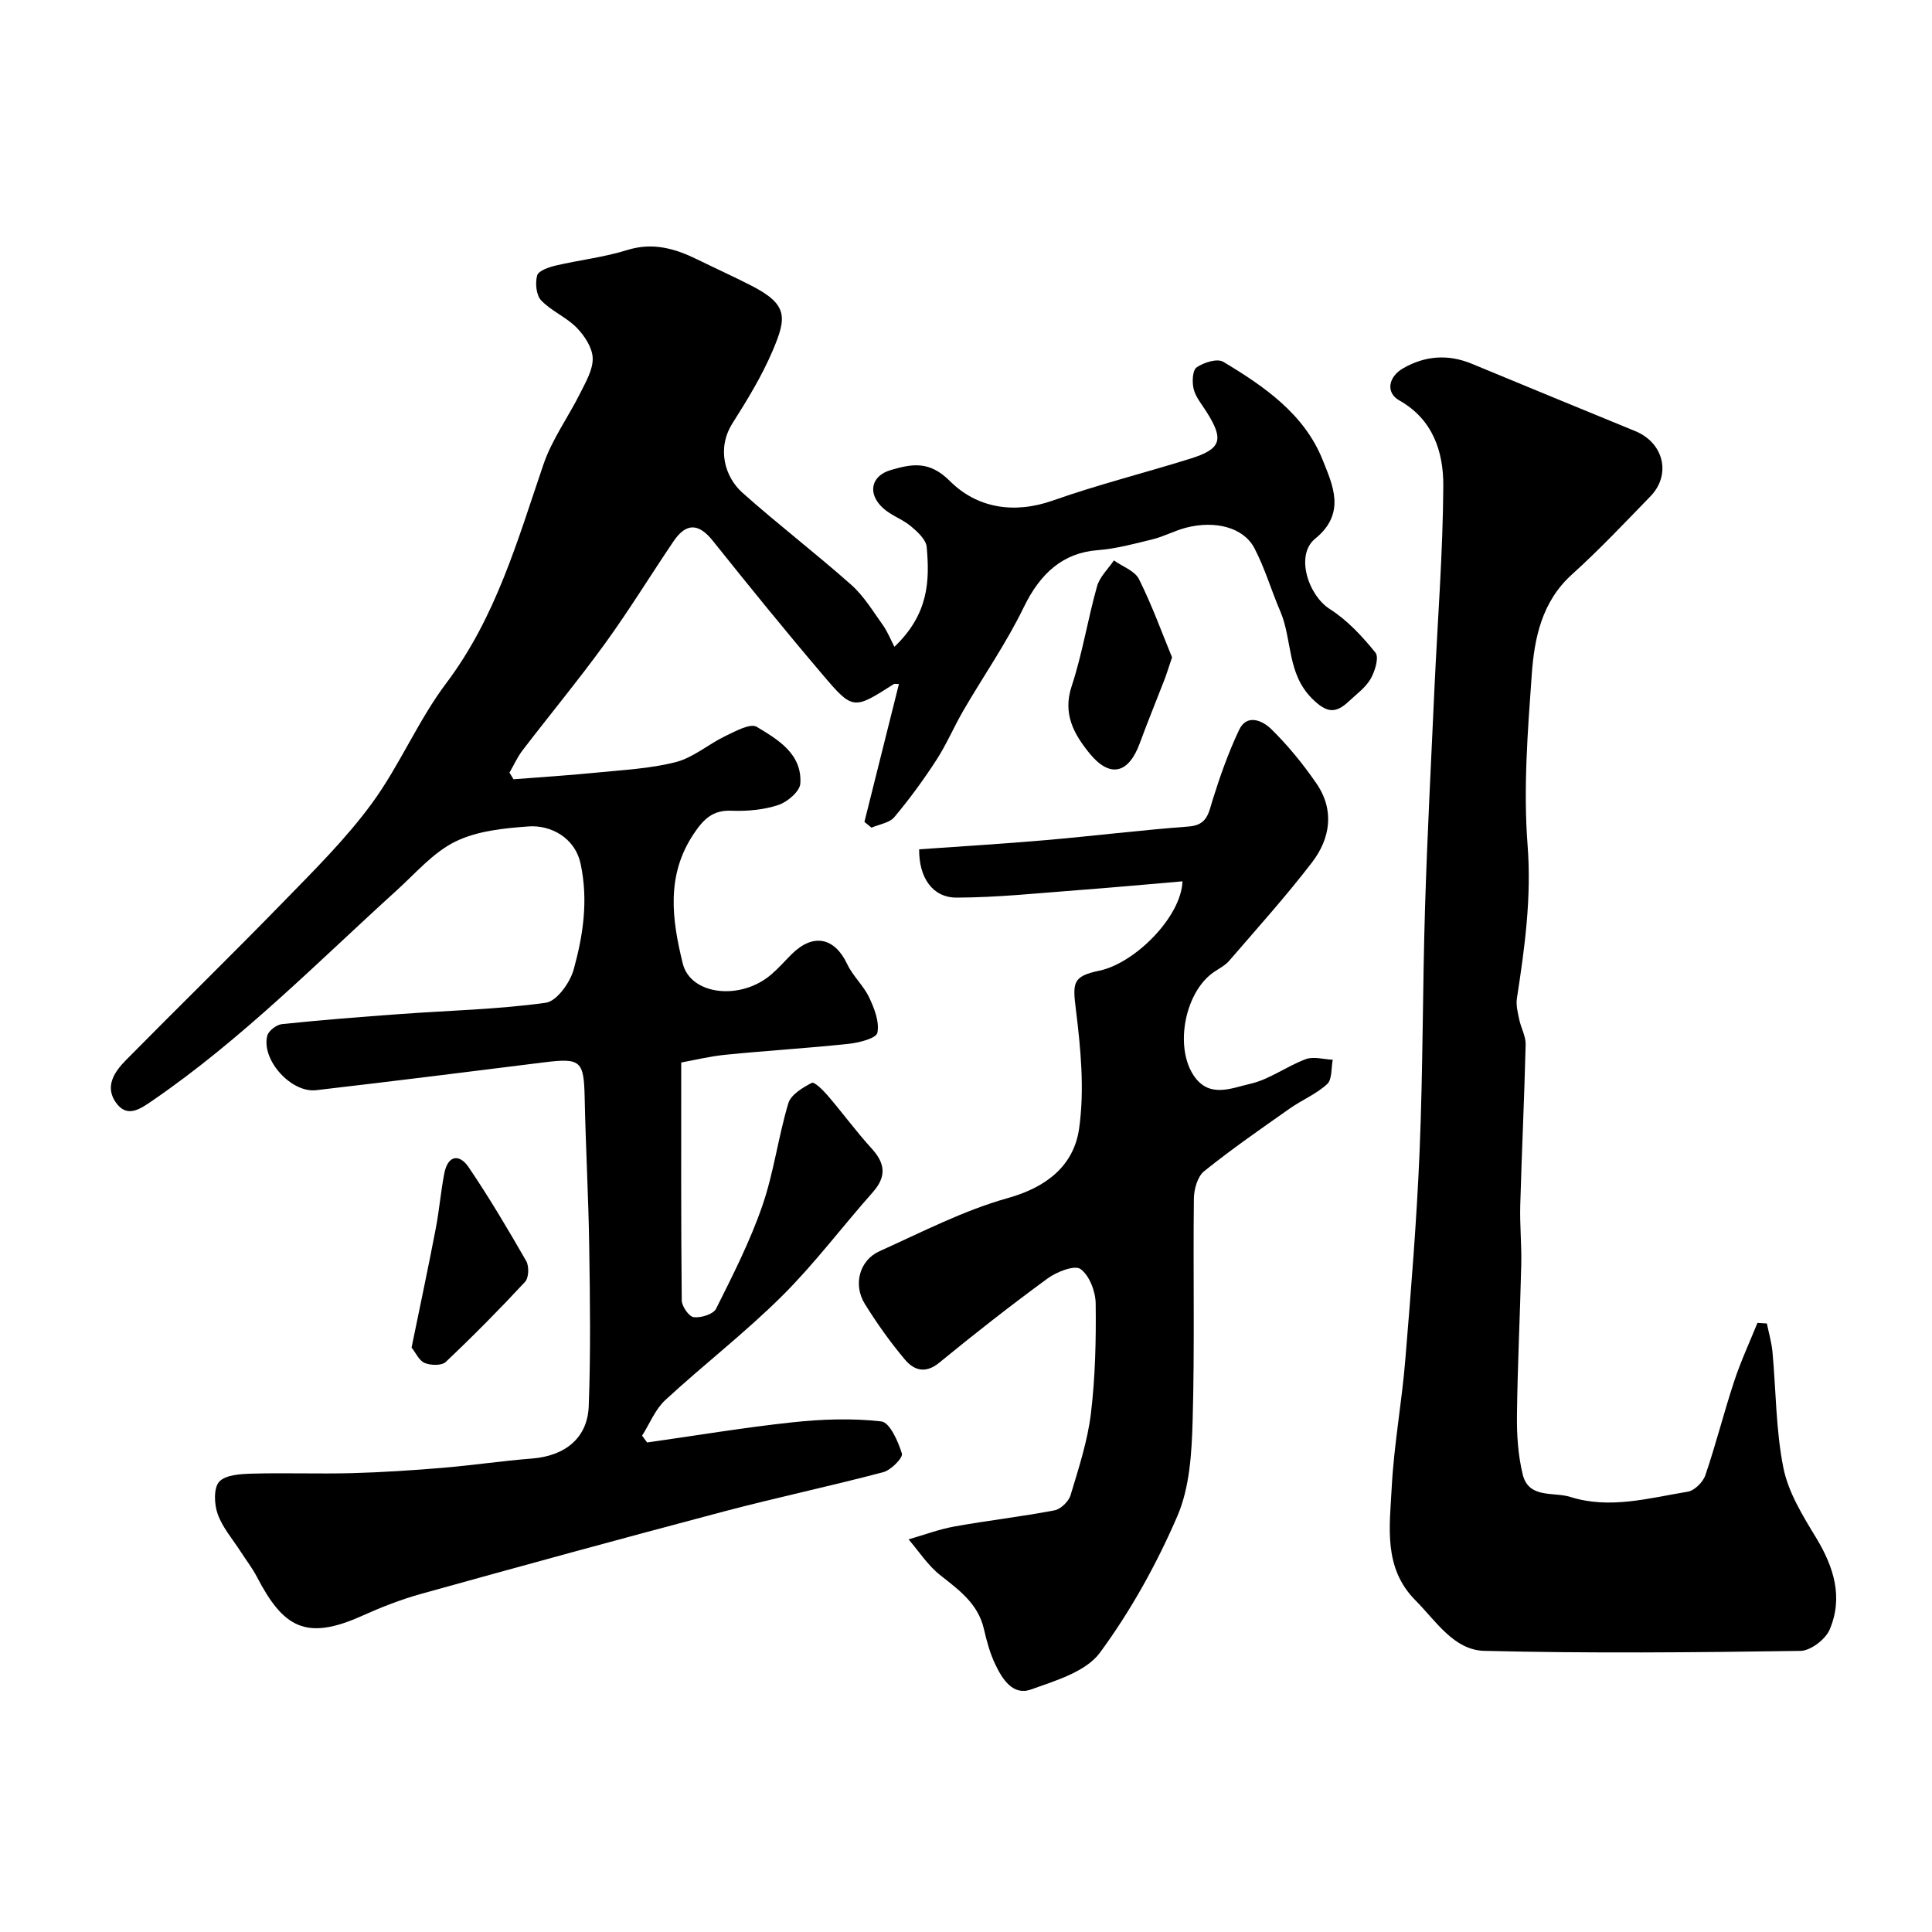
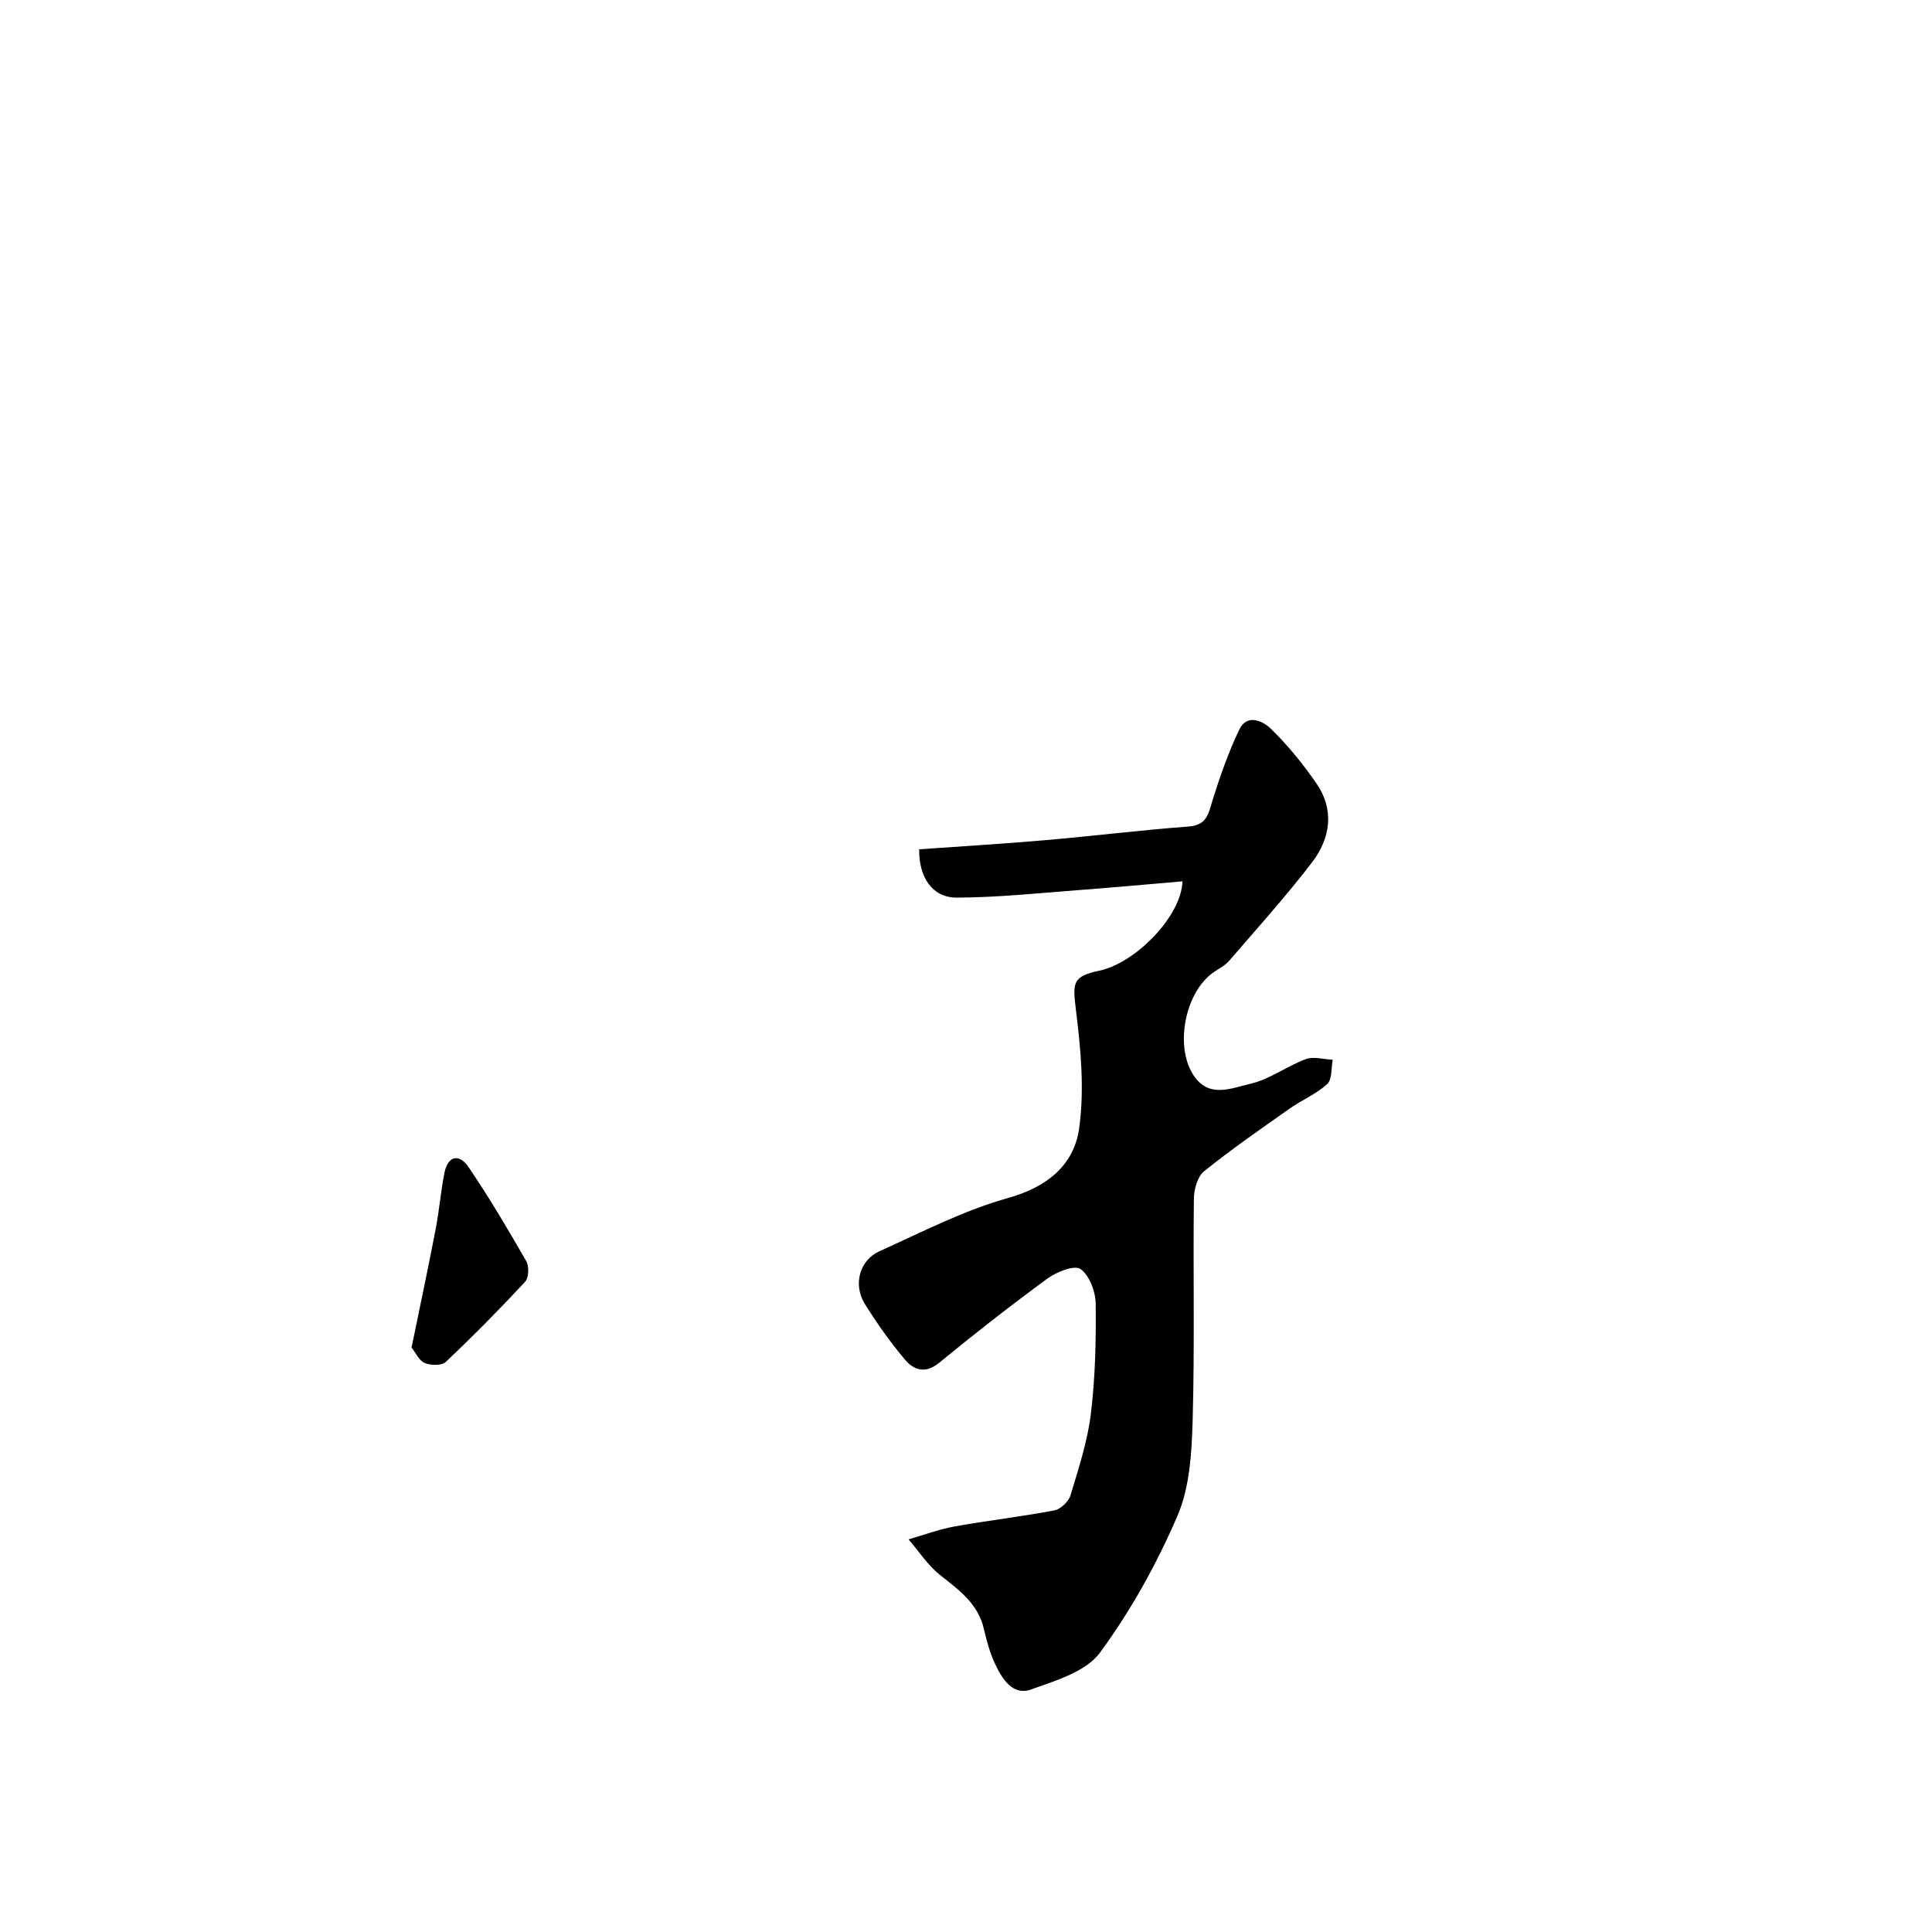
<svg xmlns="http://www.w3.org/2000/svg" enable-background="new 0 0 400 400" viewBox="0 0 400 400">
  <g fill="#010000">
-     <path d="m185.18 133.91c7.13-6.79 7.31-13.72 6.68-20.68-.14-1.53-1.91-3.14-3.28-4.29-1.74-1.45-4.07-2.21-5.73-3.72-3.31-2.99-2.56-6.71 1.6-7.91 4.32-1.25 7.93-2 12.21 2.28 5.56 5.56 13.2 6.91 21.36 4.03 9.34-3.3 18.99-5.71 28.46-8.67 6.42-2.01 6.97-3.94 3.27-9.76-.95-1.5-2.2-2.97-2.61-4.63-.36-1.43-.26-3.88.6-4.49 1.46-1.02 4.27-1.91 5.51-1.17 8.5 5.09 16.84 10.85 20.62 20.39 2.02 5.1 4.91 10.98-1.59 16.25-4.15 3.37-1.44 11.71 3.06 14.57 3.62 2.3 6.7 5.64 9.43 9.01.78.96-.09 3.86-.99 5.42-1.04 1.81-2.92 3.16-4.49 4.64-2.76 2.6-4.61 2.49-7.67-.58-5.21-5.23-4.04-12.2-6.56-18.06-1.86-4.32-3.18-8.9-5.35-13.05-2.24-4.28-8.09-5.81-14.18-4.23-2.34.61-4.53 1.81-6.87 2.39-3.77.93-7.58 1.96-11.42 2.26-7.06.54-11.82 4.67-15.28 11.81-3.58 7.39-8.33 14.21-12.47 21.33-1.97 3.38-3.5 7.03-5.62 10.3-2.66 4.11-5.57 8.08-8.71 11.83-1.01 1.2-3.12 1.48-4.73 2.18-.49-.4-.98-.8-1.46-1.2 2.37-9.45 4.73-18.91 7.14-28.53-.57 0-.89-.1-1.07.01-8.29 5.29-8.45 5.43-14.65-1.87-7.76-9.12-15.31-18.42-22.79-27.78-2.98-3.74-5.56-3.75-8.16.09-4.75 7.02-9.18 14.26-14.15 21.12-5.47 7.54-11.42 14.73-17.09 22.13-1.08 1.41-1.82 3.09-2.72 4.64.28.46.56.91.84 1.37 5.7-.45 11.4-.8 17.09-1.37 5.53-.56 11.18-.82 16.52-2.19 3.64-.94 6.76-3.72 10.25-5.39 2.07-.99 5.16-2.7 6.49-1.91 4.39 2.64 9.42 5.6 9.03 11.74-.1 1.63-2.68 3.83-4.56 4.45-3.05 1-6.47 1.31-9.7 1.18-3.91-.16-5.79 1.77-7.8 4.77-5.79 8.62-4.52 17.75-2.29 26.84 1.62 6.6 12.03 7.75 18.36 2.27 1.51-1.3 2.83-2.82 4.25-4.23 4.43-4.35 8.84-3.41 11.45 2.12 1.16 2.47 3.39 4.44 4.55 6.91 1.07 2.26 2.15 5.05 1.69 7.3-.23 1.14-3.79 2.06-5.92 2.28-8.47.91-16.99 1.41-25.47 2.26-3.35.33-6.66 1.15-9.22 1.61 0 16.77-.06 33.01.11 49.25.01 1.24 1.5 3.37 2.49 3.48 1.5.17 4.05-.61 4.62-1.76 3.48-6.96 7.04-13.96 9.57-21.3 2.38-6.88 3.29-14.25 5.39-21.24.54-1.79 2.98-3.24 4.86-4.22.52-.27 2.38 1.56 3.33 2.68 3.09 3.61 5.91 7.47 9.11 10.98 2.81 3.1 3.01 5.8.17 9-6.33 7.14-12.09 14.84-18.84 21.54-7.63 7.57-16.21 14.18-24.12 21.49-2.08 1.93-3.22 4.88-4.79 7.36.35.47.69.94 1.04 1.41 10.04-1.42 20.05-3.1 30.12-4.18 6.09-.65 12.33-.87 18.37-.18 1.74.2 3.49 4.14 4.26 6.66.26.86-2.26 3.43-3.87 3.85-10.97 2.9-22.09 5.25-33.06 8.15-20.9 5.53-41.75 11.24-62.57 17.03-4.21 1.17-8.33 2.79-12.32 4.58-11.58 5.21-16.28 2.38-21.71-8.07-.96-1.84-2.25-3.49-3.37-5.24-1.65-2.57-3.76-4.98-4.76-7.78-.73-2.03-.87-5.4.32-6.7 1.34-1.45 4.47-1.6 6.84-1.67 6.86-.19 13.73.08 20.59-.1 6.26-.17 12.53-.58 18.78-1.1 6.21-.52 12.38-1.44 18.59-1.93 6.76-.54 11.44-4.2 11.7-10.82.42-11.01.27-22.06.1-33.09-.15-10.27-.73-20.53-.94-30.8-.16-7.62-.81-8.26-8.33-7.32-15.75 1.97-31.49 3.94-47.26 5.77-5.21.61-11.41-6.33-10.12-11.29.27-1.02 1.92-2.27 3.04-2.39 8.17-.85 16.37-1.49 24.56-2.09 10.03-.73 20.12-.95 30.06-2.33 2.26-.31 5.02-4.16 5.77-6.87 1.95-7.06 3.05-14.22 1.46-21.8-1.2-5.74-6.47-8.14-10.74-7.84-5.15.37-10.68.92-15.19 3.13-4.57 2.23-8.18 6.49-12.07 10.02-16.51 14.98-32.16 30.93-50.65 43.61-2.51 1.72-5.31 3.78-7.67.29-2.24-3.31-.16-6.31 2.16-8.66 10.86-11.01 21.94-21.81 32.72-32.89 6.33-6.5 12.85-12.96 18.19-20.25 5.76-7.86 9.57-17.16 15.43-24.93 10.28-13.65 14.75-29.57 20.11-45.28 1.77-5.19 5.15-9.81 7.62-14.77 1.15-2.31 2.65-4.85 2.57-7.24-.07-2.16-1.7-4.64-3.33-6.3-2.14-2.18-5.24-3.43-7.34-5.64-1.03-1.08-1.26-3.58-.83-5.16.27-.97 2.4-1.71 3.81-2.04 4.91-1.16 10-1.71 14.79-3.21 5.34-1.67 9.95-.33 14.59 1.95 3.67 1.8 7.4 3.49 11.04 5.35 7.75 3.95 7.49 6.59 4.5 13.6-2.23 5.22-5.24 10.15-8.29 14.96-3.31 5.23-1.57 11.13 2.05 14.36 7.34 6.55 15.18 12.54 22.54 19.08 2.64 2.34 4.54 5.54 6.63 8.45.98 1.44 1.61 3.06 2.31 4.38z" />
-     <path d="m365.81 274.01c.4 1.95.97 3.89 1.16 5.86.74 8.02.69 16.18 2.26 24.03 1.02 5.07 3.99 9.89 6.75 14.43 3.69 6.09 5.68 12.36 2.83 19.06-.86 2.02-3.94 4.38-6.03 4.41-21.83.32-43.67.53-65.49-.01-6.29-.16-10-6.2-14.23-10.45-6.71-6.74-5.34-15.28-4.92-23.37.46-8.83 2.09-17.59 2.81-26.41 1.19-14.45 2.37-28.91 2.97-43.39.69-16.75.61-33.54 1.12-50.3.47-15.21 1.27-30.41 1.96-45.61.64-13.89 1.74-27.77 1.82-41.66.04-7.03-2.13-13.78-9.13-17.71-2.79-1.57-2.33-4.86.88-6.68 4.52-2.57 9.25-2.92 14.14-.9 11.27 4.68 22.57 9.31 33.86 13.95 5.89 2.42 7.49 8.99 3.15 13.48-5.32 5.48-10.57 11.05-16.23 16.16-6.28 5.66-7.82 13.18-8.36 20.8-.84 11.73-1.76 23.6-.86 35.27.84 10.84-.59 21.21-2.21 31.72-.22 1.41.18 2.94.48 4.38.36 1.75 1.37 3.47 1.33 5.18-.27 11.12-.81 22.22-1.12 33.34-.11 4.04.3 8.1.21 12.14-.24 10.44-.77 20.87-.89 31.3-.05 4.08.23 8.28 1.19 12.23 1.23 5.08 6.38 3.57 9.85 4.66 8.16 2.59 16.27.24 24.32-1.08 1.4-.23 3.17-1.99 3.65-3.42 2.19-6.42 3.84-13.02 5.97-19.46 1.35-4.11 3.19-8.05 4.81-12.07.65.04 1.3.08 1.95.12z" />
-     <path d="m244.82 182.47c-7.48.64-14.51 1.29-21.56 1.82-8.4.63-16.8 1.53-25.21 1.55-4.98.01-7.81-4.14-7.75-10 8.62-.61 17.31-1.13 25.97-1.88 9.95-.86 19.88-2.09 29.84-2.84 3.85-.29 4.1-2.76 4.96-5.53 1.54-4.93 3.28-9.85 5.49-14.5 1.63-3.43 4.92-1.8 6.55-.22 3.5 3.41 6.64 7.27 9.42 11.3 3.81 5.52 2.93 11.39-.9 16.39-5.39 7.03-11.35 13.64-17.14 20.36-.83.96-2.06 1.58-3.13 2.31-5.94 4-8.21 15.21-4.32 21.29 3.2 5.01 7.94 2.74 11.77 1.88 4.02-.9 7.6-3.66 11.55-5.12 1.62-.6 3.7.05 5.57.13-.34 1.72-.11 4.07-1.15 5.03-2.23 2.06-5.21 3.28-7.74 5.06-5.99 4.22-12.04 8.4-17.74 12.99-1.37 1.1-2.1 3.73-2.12 5.67-.18 15.35.18 30.7-.26 46.04-.19 6.63-.6 13.76-3.16 19.69-4.28 9.92-9.64 19.59-16.03 28.28-2.91 3.95-9.18 5.8-14.28 7.62-3.74 1.34-5.92-2.14-7.36-5.14-1.12-2.32-1.81-4.89-2.39-7.41-1.22-5.25-5.16-8.05-9.06-11.14-2.54-2.01-4.38-4.89-6.53-7.39 3.17-.91 6.28-2.09 9.51-2.67 6.88-1.24 13.85-2.03 20.71-3.34 1.29-.25 2.93-1.84 3.32-3.14 1.67-5.56 3.52-11.18 4.21-16.9.91-7.53 1.08-15.18.99-22.77-.03-2.5-1.29-5.81-3.14-7.15-1.21-.88-4.91.56-6.79 1.93-7.65 5.6-15.13 11.45-22.47 17.47-2.89 2.37-5.27 1.52-7.1-.66-3.04-3.61-5.8-7.5-8.29-11.51s-1.11-9.07 3.05-10.93c8.74-3.93 17.38-8.43 26.54-10.99 8.14-2.27 13.69-6.8 14.77-14.4 1.14-8.04.34-16.5-.67-24.64-.69-5.57-.69-6.88 4.85-8.04 7.45-1.57 16.97-11.2 17.22-18.5z" />
+     <path d="m244.82 182.47c-7.48.64-14.51 1.29-21.56 1.82-8.4.63-16.8 1.53-25.21 1.55-4.98.01-7.81-4.14-7.75-10 8.62-.61 17.31-1.13 25.97-1.88 9.95-.86 19.88-2.09 29.84-2.84 3.85-.29 4.1-2.76 4.96-5.53 1.54-4.93 3.28-9.85 5.49-14.5 1.63-3.43 4.92-1.8 6.55-.22 3.5 3.41 6.64 7.27 9.42 11.3 3.81 5.52 2.93 11.39-.9 16.39-5.39 7.03-11.35 13.64-17.14 20.36-.83.96-2.06 1.58-3.13 2.31-5.94 4-8.21 15.21-4.32 21.29 3.2 5.01 7.94 2.74 11.77 1.88 4.02-.9 7.6-3.66 11.55-5.12 1.62-.6 3.7.05 5.57.13-.34 1.72-.11 4.07-1.15 5.03-2.23 2.06-5.21 3.28-7.74 5.06-5.99 4.22-12.04 8.4-17.74 12.99-1.37 1.1-2.1 3.73-2.12 5.67-.18 15.35.18 30.7-.26 46.04-.19 6.63-.6 13.76-3.16 19.69-4.28 9.92-9.64 19.59-16.03 28.28-2.91 3.95-9.18 5.8-14.28 7.62-3.74 1.34-5.92-2.14-7.36-5.14-1.12-2.32-1.81-4.89-2.39-7.41-1.22-5.25-5.16-8.05-9.06-11.14-2.54-2.01-4.38-4.89-6.53-7.39 3.17-.91 6.28-2.09 9.51-2.67 6.88-1.24 13.85-2.03 20.71-3.34 1.29-.25 2.93-1.84 3.32-3.14 1.67-5.56 3.52-11.18 4.21-16.9.91-7.53 1.08-15.18.99-22.77-.03-2.5-1.29-5.81-3.14-7.15-1.21-.88-4.91.56-6.79 1.93-7.65 5.6-15.13 11.45-22.47 17.47-2.89 2.37-5.27 1.52-7.1-.66-3.04-3.61-5.8-7.5-8.29-11.51s-1.11-9.07 3.05-10.93c8.74-3.93 17.38-8.43 26.54-10.99 8.14-2.27 13.69-6.8 14.77-14.4 1.14-8.04.34-16.5-.67-24.64-.69-5.57-.69-6.88 4.85-8.04 7.45-1.57 16.97-11.2 17.22-18.5" />
    <path d="m85.21 279c1.77-8.65 3.47-16.6 5-24.59.74-3.82 1.04-7.72 1.79-11.53.73-3.68 3.09-4.07 5.02-1.23 4.26 6.29 8.15 12.85 11.93 19.44.62 1.08.54 3.47-.24 4.3-5.29 5.7-10.77 11.24-16.43 16.59-.83.79-3.1.73-4.35.21-1.16-.47-1.84-2.09-2.72-3.19z" />
-     <path d="m242.66 136.1c-.78 2.31-1.15 3.53-1.61 4.72-1.68 4.35-3.46 8.65-5.06 13.03-2.33 6.37-6.21 7.31-10.45 2.08-3.17-3.93-5.57-8.1-3.67-13.85 2.23-6.74 3.33-13.84 5.26-20.69.55-1.96 2.29-3.59 3.49-5.36 1.78 1.27 4.33 2.15 5.19 3.87 2.72 5.44 4.79 11.2 6.85 16.2z" />
  </g>
</svg>